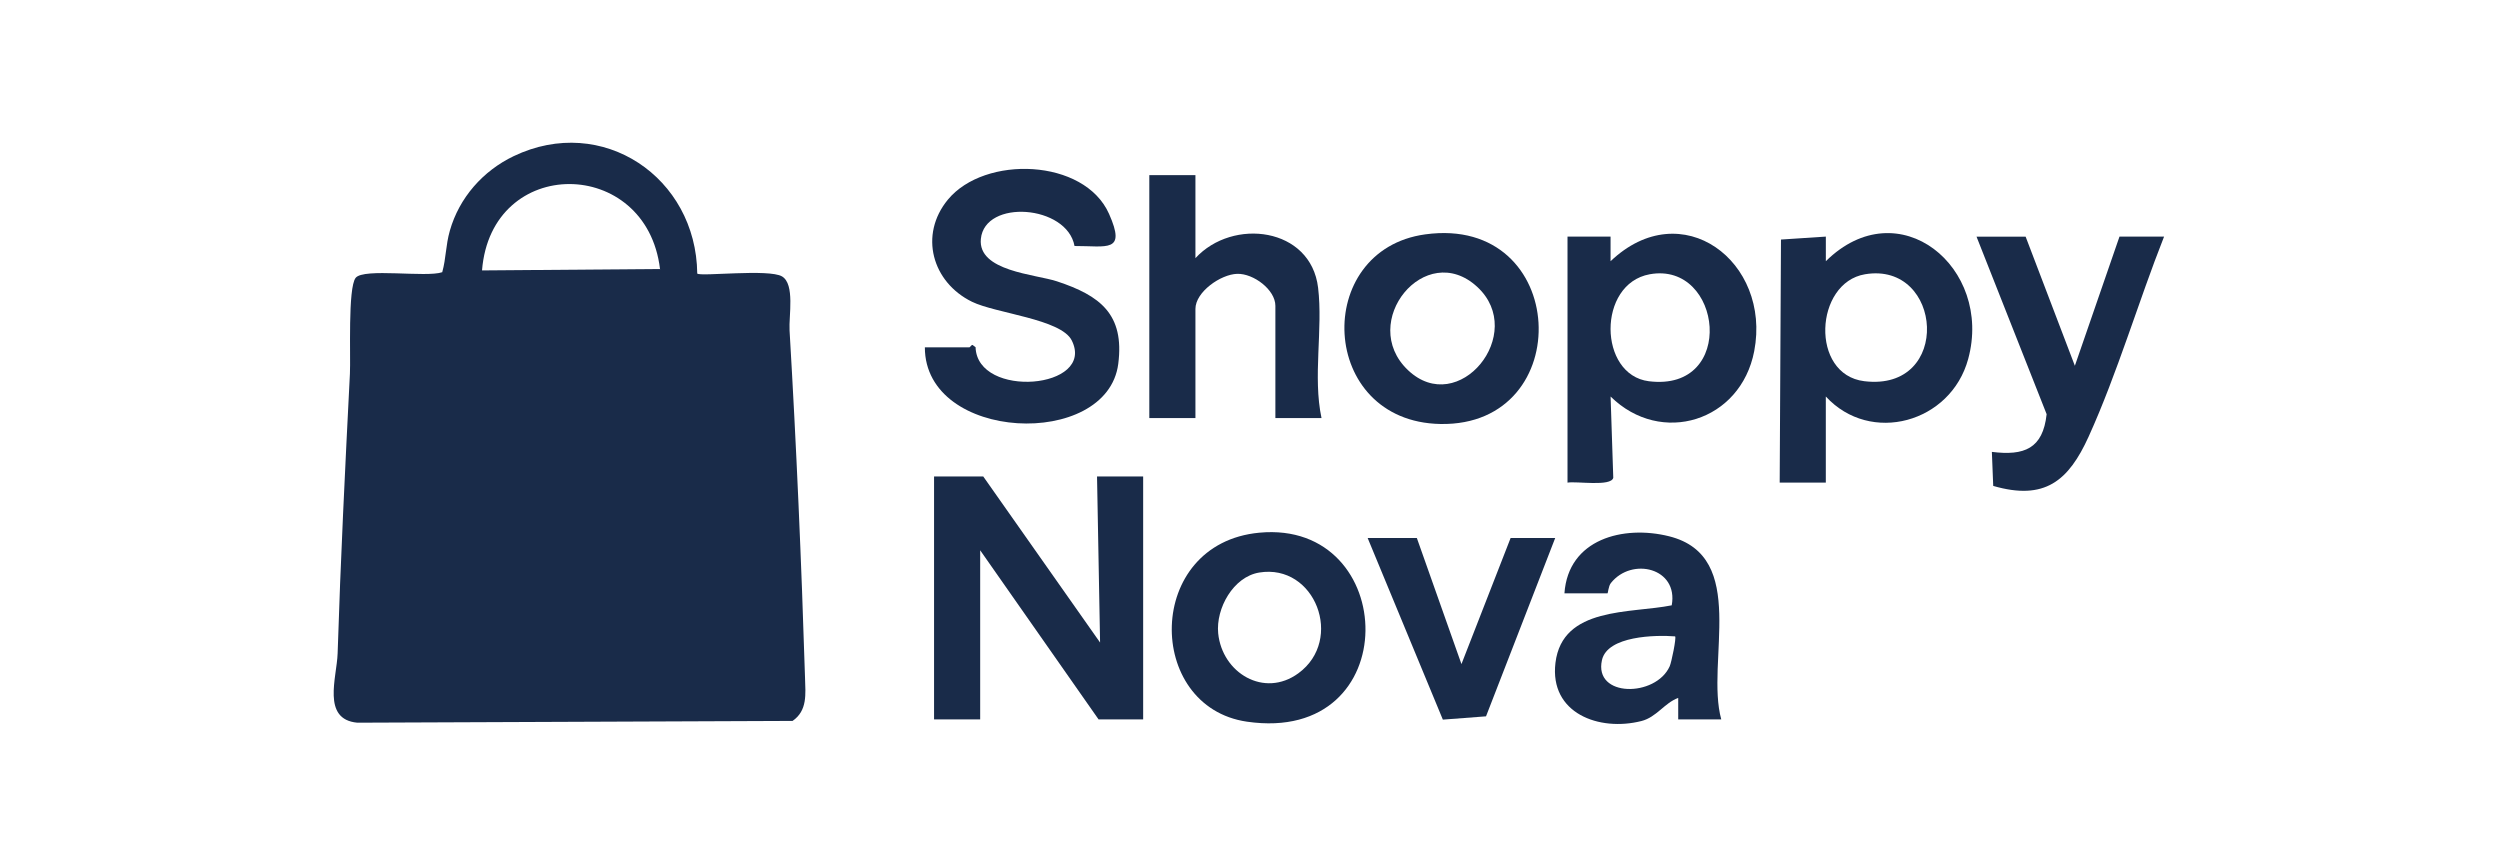
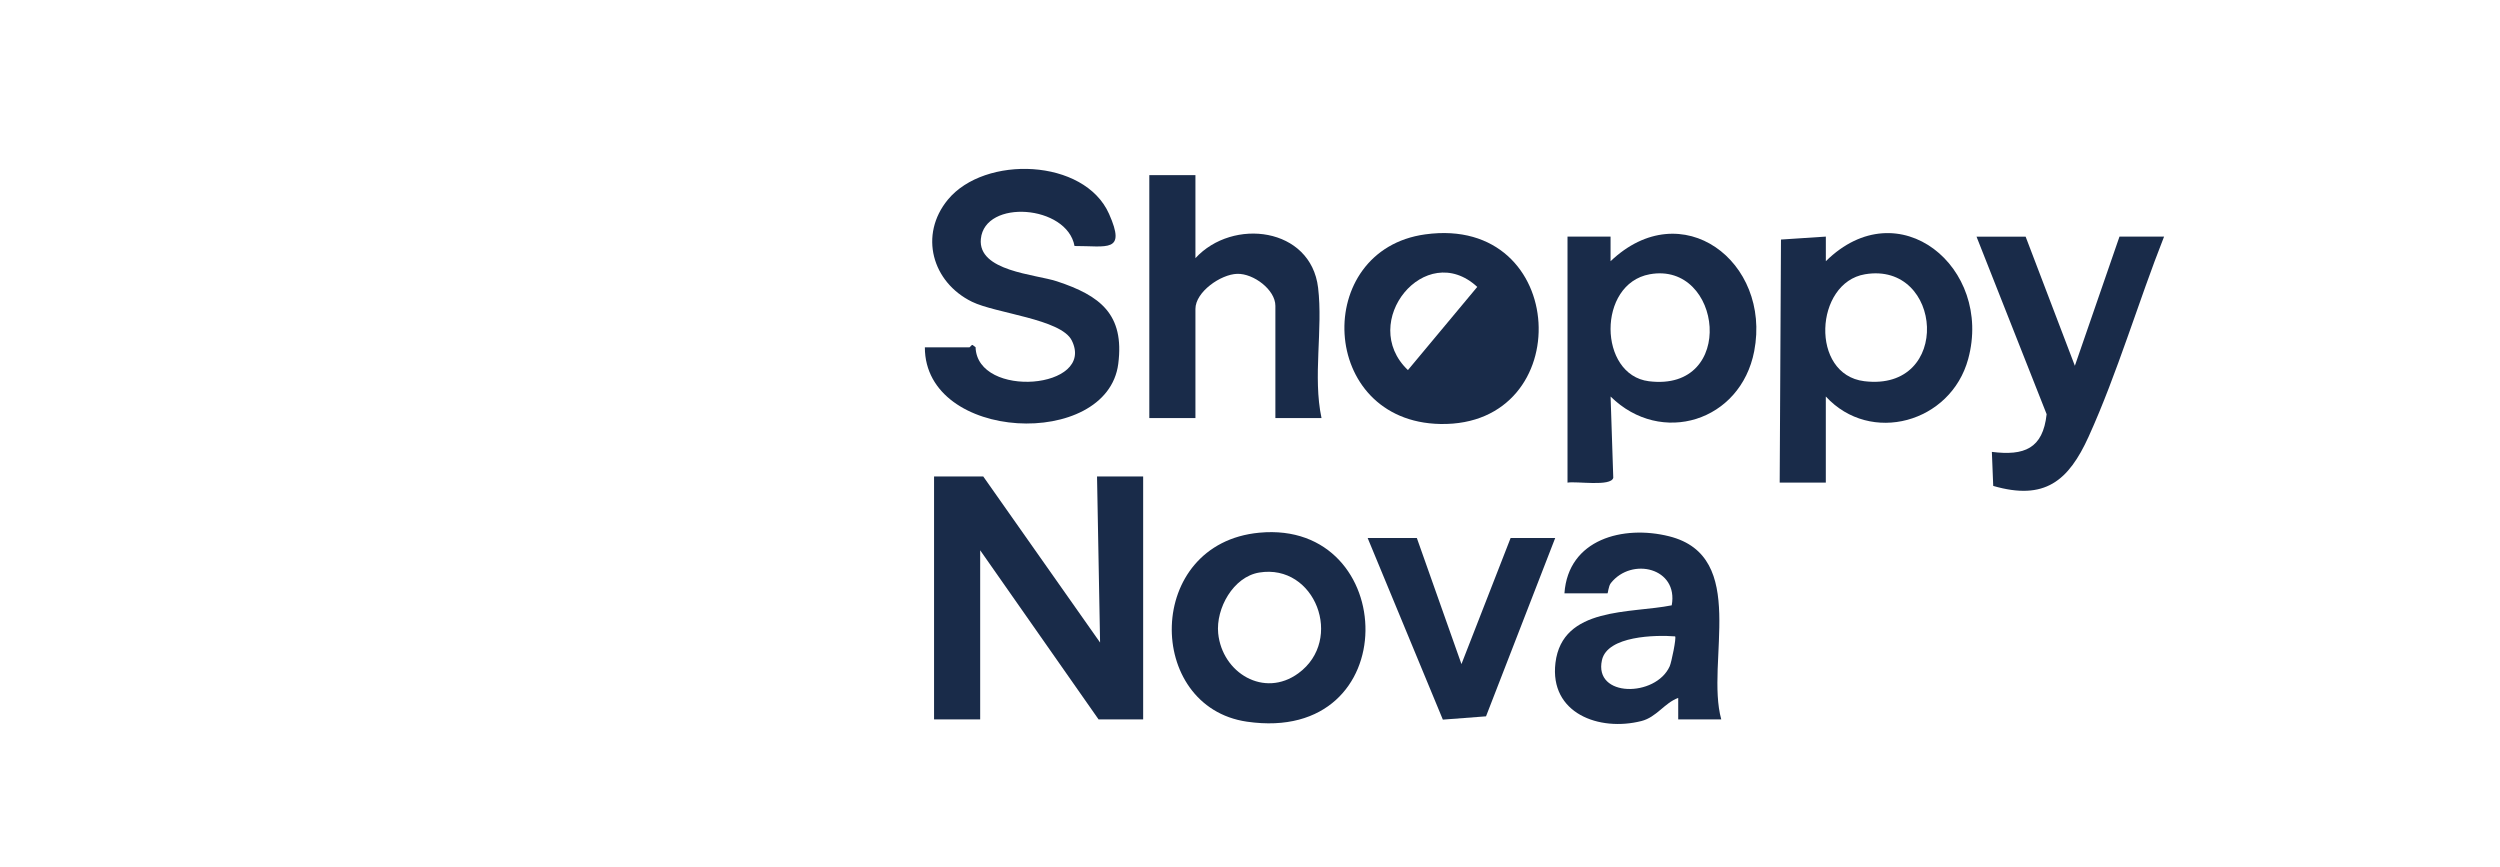
<svg xmlns="http://www.w3.org/2000/svg" fill="none" viewBox="0 0 813 282" height="282" width="813">
-   <path fill="#192B49" d="M226.755 88.961C227.755 90.011 250.065 87.361 254.315 89.891C258.565 92.421 256.485 102.741 256.765 107.441C258.975 144.881 260.635 182.791 261.795 220.411C261.955 225.741 262.615 231.071 257.745 234.441L116.195 235.021C104.515 233.941 109.555 220.251 109.795 212.501C110.745 182.141 112.255 151.761 113.795 121.501C114.075 115.991 113.085 93.651 115.655 90.361C118.225 87.071 138.695 90.321 143.815 88.521C145.095 83.891 144.915 79.851 146.295 75.001C149.355 64.291 157.035 55.571 167.065 50.771C195.915 36.971 226.425 57.661 226.745 88.961H226.755ZM156.755 87.941L214.635 87.481C210.245 50.801 159.715 50.331 156.755 87.941Z" />
  <path fill="#192B49" d="M319.755 154.951L357.745 208.951L356.755 154.951H371.755V233.951H357.255L318.755 178.951V233.951H303.755V154.951H319.755Z" />
  <path fill="#192B49" d="M315.255 112.951C315.485 112.951 315.805 112.201 316.265 112.171L317.255 112.911C317.795 129.801 356.455 126.541 348.525 110.691C345.045 103.741 323.815 101.921 316.085 98.131C303.105 91.761 298.815 76.381 308.245 64.931C320.225 50.391 352.645 51.491 360.665 69.561C366.335 82.341 359.985 79.961 349.435 80.001C346.995 66.631 320.255 64.641 318.975 77.691C317.945 88.231 336.645 89.161 343.725 91.491C357.775 96.131 365.735 102.181 363.655 118.341C360.055 146.191 300.735 143.731 300.765 112.951C305.585 112.951 310.435 112.951 315.265 112.951H315.255Z" />
  <path fill="#192B49" d="M523.755 76.951V84.951C546.895 62.901 576.055 85.081 570.475 114.181C566.085 137.041 540.195 145.141 523.765 128.951L524.635 155.371C523.935 158.341 512.625 156.421 509.755 156.951V76.951H523.755ZM536.485 89.191C519.355 92.311 519.755 121.941 536.225 123.981C564.895 127.531 560.105 84.901 536.485 89.191Z" />
  <path fill="#192B49" d="M593.755 128.951V156.951H578.755L579.175 77.901L593.765 76.941V84.941C617.455 61.571 648.145 86.991 640.055 116.741C634.415 137.491 608.285 144.731 593.755 128.941V128.951ZM606.495 89.191C590.075 91.951 588.575 121.791 606.235 123.961C634.945 127.491 631.875 84.921 606.495 89.191Z" />
  <path fill="#192B49" d="M388.755 56.951V83.951C400.895 70.741 426.285 73.891 428.645 93.561C430.265 107.091 426.885 122.471 429.755 135.951H414.755V99.451C414.755 94.231 407.645 88.901 402.345 89.051C396.955 89.201 388.755 94.951 388.755 100.451V135.951H373.755V56.951H388.755Z" />
-   <path fill="#192B49" d="M463.515 76.211C510.395 69.791 513.155 138.701 468.415 137.881C428.755 137.151 426.625 81.261 463.515 76.211ZM480.405 93.301C463.535 77.721 441.525 104.821 457.855 120.351C474.305 136.011 496.765 108.411 480.405 93.301Z" />
+   <path fill="#192B49" d="M463.515 76.211C510.395 69.791 513.155 138.701 468.415 137.881C428.755 137.151 426.625 81.261 463.515 76.211ZM480.405 93.301C463.535 77.721 441.525 104.821 457.855 120.351Z" />
  <path fill="#192B49" d="M409.535 173.231C455.155 168.941 457.295 242.201 405.515 234.691C372.325 229.881 372.195 176.741 409.535 173.231ZM409.495 186.191C401.045 187.581 395.355 197.881 396.155 205.961C397.445 218.851 411.105 227.101 422.245 218.941C437.175 208.011 427.685 183.201 409.485 186.191H409.495Z" />
  <path fill="#192B49" d="M559.755 233.951H545.755V226.961C541.305 228.581 538.715 233.231 533.785 234.481C520.055 237.971 503.845 231.971 505.835 215.551C508.065 197.201 530.245 199.551 543.645 196.851C545.885 184.651 530.635 181.071 523.865 189.601C523.035 190.641 522.935 192.951 522.755 192.951H508.755C509.975 175.301 527.905 170.671 542.805 174.401C568.845 180.931 554.575 215.181 559.755 233.951ZM544.755 206.951C538.425 206.451 522.715 206.751 520.955 214.671C518.235 226.881 538.445 226.791 542.985 216.681C543.575 215.371 545.195 207.391 544.755 206.951Z" />
  <path fill="#192B49" d="M703.755 76.951C695.405 98.081 688.585 121.331 679.245 141.941C672.685 156.421 664.935 162.871 648.195 158.021L647.755 146.951C658.285 148.281 664.355 145.911 665.565 134.691L642.765 76.961H658.735L674.745 118.951L689.255 76.951H703.755Z" />
  <path fill="#192B49" d="M460.755 174.951L475.265 215.961L491.255 174.951H505.755L483.255 232.951L469.215 234.021L444.755 174.951H460.755Z" />
</svg>